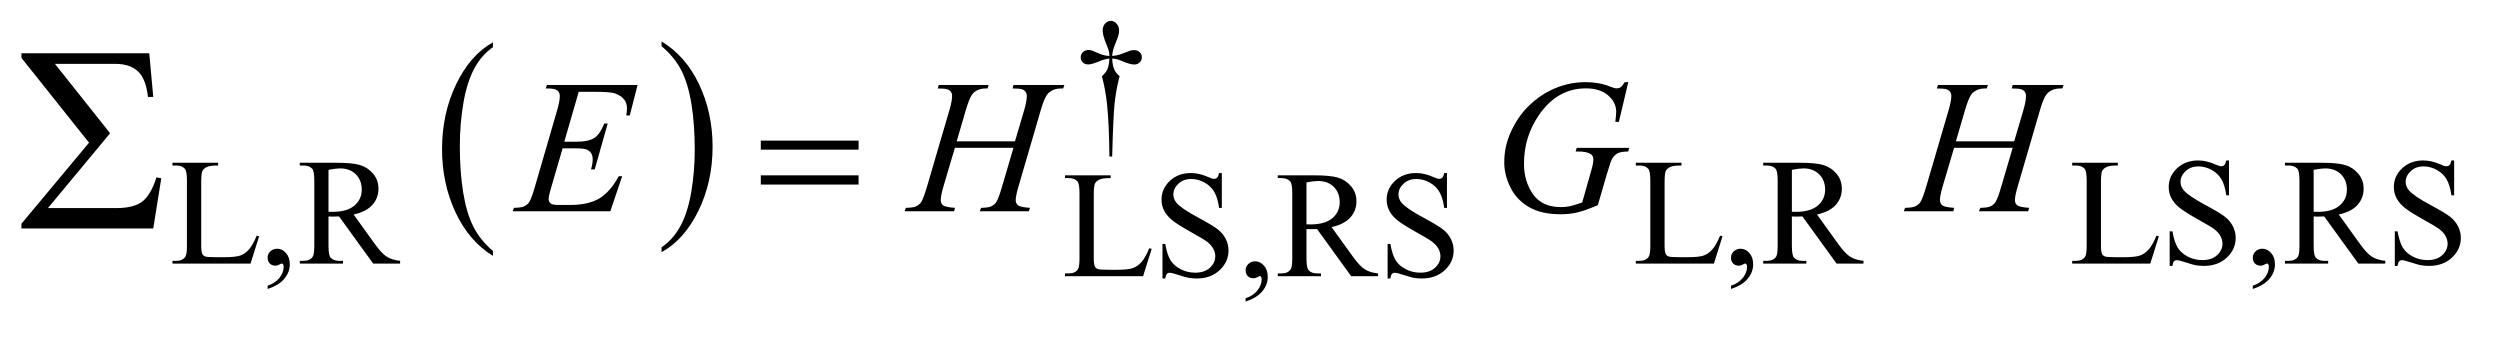
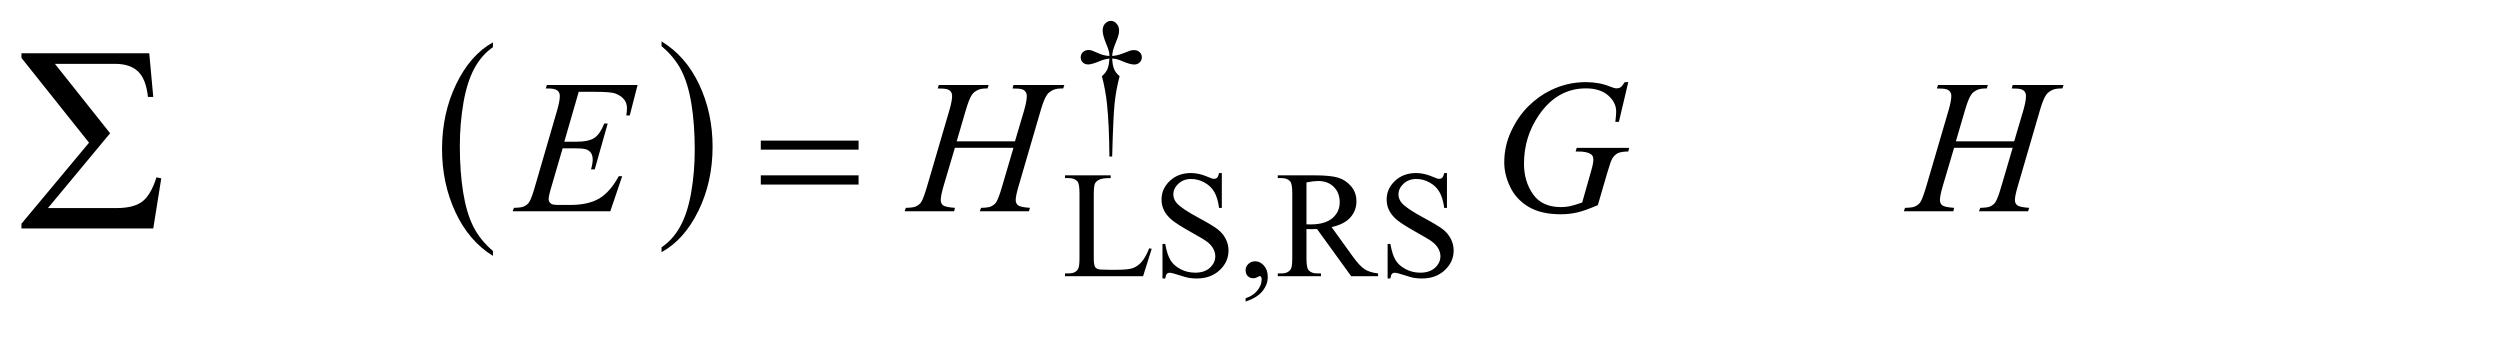
<svg xmlns="http://www.w3.org/2000/svg" stroke-dasharray="none" shape-rendering="auto" font-family="'Dialog'" text-rendering="auto" width="185" fill-opacity="1" color-interpolation="auto" color-rendering="auto" preserveAspectRatio="xMidYMid meet" font-size="12px" viewBox="0 0 185 25" fill="black" stroke="black" image-rendering="auto" stroke-miterlimit="10" stroke-linecap="square" stroke-linejoin="miter" font-style="normal" stroke-width="1" height="25" stroke-dashoffset="0" font-weight="normal" stroke-opacity="1">
  <defs id="genericDefs" />
  <g>
    <defs id="defs1">
      <clipPath clipPathUnits="userSpaceOnUse" id="clipPath1">
        <path d="M-1 -1 L116.319 -1 L116.319 14.267 L-1 14.267 L-1 -1 Z" />
      </clipPath>
      <clipPath clipPathUnits="userSpaceOnUse" id="clipPath2">
        <path d="M21.234 91.343 L21.234 584.079 L3705.542 584.079 L3705.542 91.343 Z" />
      </clipPath>
      <clipPath clipPathUnits="userSpaceOnUse" id="clipPath3">
        <path d="M21.246 91.342 L21.246 584.079 L3705.554 584.079 L3705.554 91.342 Z" />
      </clipPath>
      <clipPath clipPathUnits="userSpaceOnUse" id="clipPath4">
        <path d="M25.24 96.438 L25.24 520.297 L3709.547 520.297 L3709.547 96.438 Z" />
      </clipPath>
      <clipPath clipPathUnits="userSpaceOnUse" id="clipPath5">
-         <path d="M13.255 96.438 L13.255 520.297 L3697.562 520.297 L3697.562 96.438 Z" />
-       </clipPath>
+         </clipPath>
      <clipPath clipPathUnits="userSpaceOnUse" id="clipPath6">
        <path d="M62.875 158.958 L62.875 467.219 L2742.372 467.219 L2742.372 158.958 Z" />
      </clipPath>
    </defs>
    <g transform="scale(1.576,1.576) translate(1,1) matrix(0.031,0,0,0.027,-0.665,-2.459)">
      <path d="M735.812 490.484 L735.812 499.062 Q699.375 473.156 679.055 423.055 Q658.734 372.953 658.734 313.375 Q658.734 251.422 680.102 200.523 Q701.469 149.625 735.812 127.703 L735.812 136.078 Q718.641 149.625 707.609 173.133 Q696.578 196.641 691.133 232.797 Q685.687 268.953 685.687 308.203 Q685.687 352.625 690.711 388.484 Q695.734 424.344 706.07 447.953 Q716.406 471.562 735.812 490.484 Z" stroke="none" clip-path="url(#clipPath2)" />
    </g>
    <g transform="matrix(0.049,0,0,0.042,0.528,-2.3)">
      <path d="M988.281 136.078 L988.281 127.703 Q1024.734 153.406 1045.055 203.508 Q1065.375 253.609 1065.375 313.188 Q1065.375 375.141 1044.008 426.141 Q1022.641 477.141 988.281 499.062 L988.281 490.484 Q1005.594 476.938 1016.633 453.43 Q1027.672 429.922 1033.047 393.867 Q1038.422 357.812 1038.422 318.359 Q1038.422 274.141 1033.461 238.18 Q1028.5 202.219 1018.102 178.609 Q1007.703 155 988.281 136.078 Z" stroke="none" clip-path="url(#clipPath3)" />
    </g>
    <g transform="matrix(0.049,0,0,0.049,0.331,-3.181)">
      <path d="M1672.844 301.281 L1668.688 301.281 Q1668.25 252.312 1665.094 222.438 Q1662.734 200.094 1657.344 179.984 Q1663.078 175.047 1665.547 169.547 Q1668.016 164.047 1668.688 153.375 Q1661.391 154.156 1653.875 157.312 Q1642.078 162.25 1636.688 162.25 Q1631.625 162.25 1628.484 159.219 Q1625.344 156.188 1625.344 151.578 Q1625.344 146.859 1628.656 143.656 Q1631.969 140.453 1636.906 140.453 Q1639.719 140.453 1642.078 141.141 Q1643.312 141.469 1653.875 146.078 Q1660.609 149 1668.687 149.438 Q1668.578 144.844 1667.906 142.484 Q1667.125 139 1664.531 132.828 Q1658.469 118.453 1658.469 111.031 Q1658.469 104.516 1662.18 100.477 Q1665.891 96.438 1671.047 96.438 Q1675.766 96.438 1679.531 100.648 Q1683.297 104.859 1683.297 111.031 Q1683.297 114.406 1682.391 117.781 Q1681.266 122.156 1677.281 131.867 Q1673.297 141.578 1672.844 149.438 Q1680.828 148.766 1687.672 146.078 Q1698.797 141.688 1700.594 141.25 Q1703.063 140.578 1705.641 140.578 Q1711.031 140.578 1714.344 143.719 Q1717.656 146.859 1717.656 151.578 Q1717.656 156.062 1714.344 159.211 Q1711.031 162.359 1706.094 162.359 Q1699.906 162.359 1687.563 157.078 Q1682.172 154.828 1679.813 154.273 Q1677.453 153.719 1672.844 153.375 Q1673.406 163.938 1675.938 169.664 Q1678.469 175.391 1684.078 179.984 Q1678.688 200.547 1676.555 220.812 Q1674.422 241.078 1672.844 301.281 Z" stroke="none" clip-path="url(#clipPath4)" />
    </g>
    <g transform="matrix(0.049,0,0,0.049,0.922,-3.181)">
      <path d="M368.844 420.891 L372.547 421.672 L359.531 463 L241.609 463 L241.609 458.844 L247.328 458.844 Q256.984 458.844 261.141 452.562 Q263.5 448.969 263.5 435.938 L263.5 337.672 Q263.5 323.406 260.359 319.812 Q255.984 314.875 247.328 314.875 L241.609 314.875 L241.609 310.719 L310.562 310.719 L310.562 314.875 Q298.438 314.75 293.547 317.109 Q288.656 319.469 286.859 323.062 Q285.062 326.656 285.062 340.25 L285.062 435.938 Q285.062 445.25 286.859 448.734 Q288.219 451.094 291.023 452.219 Q293.828 453.344 308.531 453.344 L319.656 453.344 Q337.172 453.344 344.25 450.758 Q351.328 448.172 357.164 441.602 Q363 435.031 368.844 420.891 ZM385.359 501.297 L385.359 496.359 Q396.922 492.531 403.266 484.508 Q409.609 476.484 409.609 467.5 Q409.609 465.359 408.594 463.906 Q407.812 462.891 407.031 462.891 Q405.797 462.891 401.641 465.141 Q399.609 466.141 397.375 466.141 Q391.875 466.141 388.617 462.883 Q385.359 459.625 385.359 453.906 Q385.359 448.406 389.57 444.469 Q393.781 440.531 399.844 440.531 Q407.25 440.531 413.039 446.992 Q418.828 453.453 418.828 464.125 Q418.828 475.688 410.797 485.625 Q402.766 495.562 385.359 501.297 ZM585.438 463 L544.781 463 L493.234 391.797 Q487.5 392.016 483.906 392.016 Q482.453 392.016 480.766 391.961 Q479.078 391.906 477.281 391.797 L477.281 436.047 Q477.281 450.422 480.422 453.906 Q484.688 458.844 493.234 458.844 L499.188 458.844 L499.188 463 L433.938 463 L433.938 458.844 L439.656 458.844 Q449.312 458.844 453.469 452.562 Q455.828 449.078 455.828 436.047 L455.828 337.672 Q455.828 323.297 452.688 319.812 Q448.312 314.875 439.656 314.875 L433.938 314.875 L433.938 310.719 L489.406 310.719 Q513.672 310.719 525.18 314.258 Q536.688 317.797 544.719 327.281 Q552.75 336.766 552.75 349.906 Q552.75 363.953 543.594 374.281 Q534.438 384.609 515.234 388.875 L546.688 432.562 Q557.469 447.609 565.219 452.555 Q572.969 457.5 585.438 458.844 L585.438 463 ZM477.281 384.719 Q479.422 384.719 480.992 384.773 Q482.562 384.828 483.562 384.828 Q505.359 384.828 516.422 375.398 Q527.484 365.969 527.484 351.375 Q527.484 337.109 518.555 328.18 Q509.625 319.25 494.906 319.25 Q488.406 319.25 477.281 321.391 L477.281 384.719 ZM2578.844 420.891 L2582.547 421.672 L2569.531 463 L2451.609 463 L2451.609 458.844 L2457.328 458.844 Q2466.984 458.844 2471.141 452.562 Q2473.5 448.969 2473.5 435.938 L2473.5 337.672 Q2473.5 323.406 2470.359 319.812 Q2465.984 314.875 2457.328 314.875 L2451.609 314.875 L2451.609 310.719 L2520.562 310.719 L2520.562 314.875 Q2508.438 314.75 2503.547 317.109 Q2498.656 319.469 2496.859 323.062 Q2495.062 326.656 2495.062 340.25 L2495.062 435.938 Q2495.062 445.25 2496.859 448.734 Q2498.219 451.094 2501.023 452.219 Q2503.828 453.344 2518.531 453.344 L2529.656 453.344 Q2547.172 453.344 2554.25 450.758 Q2561.328 448.172 2567.164 441.602 Q2573 435.031 2578.844 420.891 ZM2595.359 501.297 L2595.359 496.359 Q2606.922 492.531 2613.266 484.508 Q2619.609 476.484 2619.609 467.5 Q2619.609 465.359 2618.594 463.906 Q2617.812 462.891 2617.031 462.891 Q2615.797 462.891 2611.641 465.141 Q2609.609 466.141 2607.375 466.141 Q2601.875 466.141 2598.617 462.883 Q2595.359 459.625 2595.359 453.906 Q2595.359 448.406 2599.57 444.469 Q2603.781 440.531 2609.844 440.531 Q2617.25 440.531 2623.039 446.992 Q2628.828 453.453 2628.828 464.125 Q2628.828 475.688 2620.797 485.625 Q2612.766 495.562 2595.359 501.297 ZM2795.438 463 L2754.781 463 L2703.234 391.797 Q2697.5 392.016 2693.906 392.016 Q2692.453 392.016 2690.766 391.961 Q2689.078 391.906 2687.281 391.797 L2687.281 436.047 Q2687.281 450.422 2690.422 453.906 Q2694.688 458.844 2703.234 458.844 L2709.188 458.844 L2709.188 463 L2643.938 463 L2643.938 458.844 L2649.656 458.844 Q2659.312 458.844 2663.469 452.562 Q2665.828 449.078 2665.828 436.047 L2665.828 337.672 Q2665.828 323.297 2662.688 319.812 Q2658.312 314.875 2649.656 314.875 L2643.938 314.875 L2643.938 310.719 L2699.406 310.719 Q2723.672 310.719 2735.18 314.258 Q2746.688 317.797 2754.719 327.281 Q2762.75 336.766 2762.75 349.906 Q2762.75 363.953 2753.594 374.281 Q2744.438 384.609 2725.234 388.875 L2756.688 432.562 Q2767.469 447.609 2775.219 452.555 Q2782.969 457.5 2795.438 458.844 L2795.438 463 ZM2687.281 384.719 Q2689.422 384.719 2690.992 384.773 Q2692.562 384.828 2693.562 384.828 Q2715.359 384.828 2726.422 375.398 Q2737.484 365.969 2737.484 351.375 Q2737.484 337.109 2728.555 328.18 Q2719.625 319.25 2704.906 319.25 Q2698.406 319.25 2687.281 321.391 L2687.281 384.719 ZM3237.844 420.891 L3241.547 421.672 L3228.531 463 L3110.609 463 L3110.609 458.844 L3116.328 458.844 Q3125.984 458.844 3130.141 452.562 Q3132.5 448.969 3132.5 435.938 L3132.5 337.672 Q3132.5 323.406 3129.359 319.812 Q3124.984 314.875 3116.328 314.875 L3110.609 314.875 L3110.609 310.719 L3179.562 310.719 L3179.562 314.875 Q3167.438 314.75 3162.547 317.109 Q3157.656 319.469 3155.859 323.062 Q3154.062 326.656 3154.062 340.25 L3154.062 435.938 Q3154.062 445.25 3155.859 448.734 Q3157.219 451.094 3160.023 452.219 Q3162.828 453.344 3177.531 453.344 L3188.656 453.344 Q3206.172 453.344 3213.25 450.758 Q3220.328 448.172 3226.164 441.602 Q3232 435.031 3237.844 420.891 ZM3347.453 307.234 L3347.453 359.906 L3343.297 359.906 Q3341.281 344.75 3336.055 335.766 Q3330.828 326.781 3321.172 321.5 Q3311.516 316.219 3301.188 316.219 Q3289.5 316.219 3281.867 323.352 Q3274.234 330.485 3274.234 339.578 Q3274.234 346.547 3279.062 352.266 Q3286.031 360.688 3312.188 374.735 Q3333.531 386.188 3341.336 392.305 Q3349.141 398.422 3353.352 406.735 Q3357.562 415.047 3357.562 424.141 Q3357.562 441.438 3344.141 453.961 Q3330.719 466.485 3309.609 466.485 Q3302.984 466.485 3297.141 465.469 Q3293.656 464.906 3282.711 461.367 Q3271.766 457.828 3268.844 457.828 Q3266.031 457.828 3264.406 459.516 Q3262.781 461.203 3261.984 466.485 L3257.828 466.485 L3257.828 414.266 L3261.984 414.266 Q3264.906 430.656 3269.852 438.797 Q3274.797 446.938 3284.961 452.328 Q3295.125 457.719 3307.25 457.719 Q3321.281 457.719 3329.43 450.305 Q3337.578 442.891 3337.578 432.797 Q3337.578 427.172 3334.484 421.445 Q3331.391 415.719 3324.875 410.781 Q3320.5 407.406 3300.961 396.461 Q3281.422 385.516 3273.164 379 Q3264.906 372.485 3260.641 364.625 Q3256.375 356.766 3256.375 347.328 Q3256.375 330.922 3268.953 319.078 Q3281.531 307.235 3300.953 307.235 Q3313.094 307.235 3326.672 313.188 Q3332.969 316 3335.547 316 Q3338.469 316 3340.32 314.258 Q3342.172 312.516 3343.297 307.235 L3347.453 307.235 ZM3383.359 501.297 L3383.359 496.359 Q3394.922 492.531 3401.266 484.508 Q3407.609 476.484 3407.609 467.5 Q3407.609 465.359 3406.594 463.906 Q3405.812 462.891 3405.031 462.891 Q3403.797 462.891 3399.641 465.141 Q3397.609 466.141 3395.375 466.141 Q3389.875 466.141 3386.617 462.883 Q3383.359 459.625 3383.359 453.906 Q3383.359 448.406 3387.57 444.469 Q3391.781 440.531 3397.844 440.531 Q3405.25 440.531 3411.039 446.992 Q3416.828 453.453 3416.828 464.125 Q3416.828 475.688 3408.797 485.625 Q3400.766 495.562 3383.359 501.297 ZM3583.438 463 L3542.781 463 L3491.234 391.797 Q3485.5 392.016 3481.906 392.016 Q3480.453 392.016 3478.766 391.961 Q3477.078 391.906 3475.281 391.797 L3475.281 436.047 Q3475.281 450.422 3478.422 453.906 Q3482.688 458.844 3491.234 458.844 L3497.188 458.844 L3497.188 463 L3431.938 463 L3431.938 458.844 L3437.656 458.844 Q3447.312 458.844 3451.469 452.562 Q3453.828 449.078 3453.828 436.047 L3453.828 337.672 Q3453.828 323.297 3450.688 319.812 Q3446.312 314.875 3437.656 314.875 L3431.938 314.875 L3431.938 310.719 L3487.406 310.719 Q3511.672 310.719 3523.18 314.258 Q3534.688 317.797 3542.719 327.281 Q3550.75 336.766 3550.75 349.906 Q3550.75 363.953 3541.594 374.281 Q3532.438 384.609 3513.234 388.875 L3544.688 432.562 Q3555.469 447.609 3563.219 452.555 Q3570.969 457.5 3583.438 458.844 L3583.438 463 ZM3475.281 384.719 Q3477.422 384.719 3478.992 384.773 Q3480.562 384.828 3481.562 384.828 Q3503.359 384.828 3514.422 375.398 Q3525.484 365.969 3525.484 351.375 Q3525.484 337.109 3516.555 328.18 Q3507.625 319.25 3492.906 319.25 Q3486.406 319.25 3475.281 321.391 L3475.281 384.719 ZM3687.453 307.234 L3687.453 359.906 L3683.297 359.906 Q3681.281 344.75 3676.055 335.766 Q3670.828 326.781 3661.172 321.5 Q3651.516 316.219 3641.188 316.219 Q3629.5 316.219 3621.867 323.352 Q3614.234 330.484 3614.234 339.578 Q3614.234 346.547 3619.062 352.266 Q3626.031 360.688 3652.188 374.734 Q3673.531 386.188 3681.336 392.305 Q3689.141 398.422 3693.352 406.734 Q3697.562 415.047 3697.562 424.141 Q3697.562 441.438 3684.141 453.961 Q3670.719 466.484 3649.609 466.484 Q3642.984 466.484 3637.141 465.469 Q3633.656 464.906 3622.711 461.367 Q3611.766 457.828 3608.844 457.828 Q3606.031 457.828 3604.406 459.516 Q3602.781 461.203 3601.984 466.485 L3597.828 466.485 L3597.828 414.266 L3601.984 414.266 Q3604.906 430.656 3609.852 438.797 Q3614.797 446.938 3624.961 452.328 Q3635.125 457.719 3647.25 457.719 Q3661.281 457.719 3669.43 450.305 Q3677.578 442.891 3677.578 432.797 Q3677.578 427.172 3674.484 421.445 Q3671.391 415.719 3664.875 410.781 Q3660.5 407.406 3640.961 396.461 Q3621.422 385.516 3613.164 379 Q3604.906 372.484 3600.641 364.625 Q3596.375 356.766 3596.375 347.328 Q3596.375 330.922 3608.953 319.078 Q3621.531 307.234 3640.953 307.234 Q3653.094 307.234 3666.672 313.188 Q3672.969 316 3675.547 316 Q3678.469 316 3680.32 314.258 Q3682.172 312.516 3683.297 307.234 L3687.453 307.234 Z" stroke="none" clip-path="url(#clipPath5)" />
    </g>
    <g transform="matrix(0.049,0,0,0.049,0.331,-3.181)">
      <path d="M1728.844 439.891 L1732.547 440.672 L1719.531 482 L1601.609 482 L1601.609 477.844 L1607.328 477.844 Q1616.984 477.844 1621.141 471.562 Q1623.5 467.969 1623.5 454.938 L1623.5 356.672 Q1623.5 342.406 1620.359 338.812 Q1615.984 333.875 1607.328 333.875 L1601.609 333.875 L1601.609 329.719 L1670.562 329.719 L1670.562 333.875 Q1658.438 333.75 1653.547 336.109 Q1648.656 338.469 1646.859 342.062 Q1645.062 345.656 1645.062 359.25 L1645.062 454.938 Q1645.062 464.25 1646.859 467.734 Q1648.219 470.094 1651.023 471.219 Q1653.828 472.344 1668.531 472.344 L1679.656 472.344 Q1697.172 472.344 1704.25 469.758 Q1711.328 467.172 1717.164 460.602 Q1723 454.031 1728.844 439.891 ZM1838.453 326.234 L1838.453 378.906 L1834.297 378.906 Q1832.281 363.75 1827.055 354.766 Q1821.828 345.781 1812.172 340.5 Q1802.515 335.219 1792.187 335.219 Q1780.5 335.219 1772.867 342.352 Q1765.234 349.484 1765.234 358.578 Q1765.234 365.547 1770.062 371.266 Q1777.031 379.688 1803.187 393.734 Q1824.531 405.188 1832.336 411.305 Q1840.14 417.422 1844.352 425.734 Q1848.562 434.047 1848.562 443.141 Q1848.562 460.438 1835.141 472.961 Q1821.719 485.484 1800.609 485.484 Q1793.984 485.484 1788.141 484.469 Q1784.656 483.906 1773.711 480.367 Q1762.766 476.828 1759.844 476.828 Q1757.031 476.828 1755.406 478.516 Q1753.781 480.203 1752.985 485.485 L1748.828 485.485 L1748.828 433.266 L1752.985 433.266 Q1755.906 449.656 1760.852 457.797 Q1765.797 465.938 1775.961 471.328 Q1786.125 476.719 1798.25 476.719 Q1812.281 476.719 1820.43 469.305 Q1828.578 461.891 1828.578 451.797 Q1828.578 446.172 1825.484 440.445 Q1822.391 434.719 1815.875 429.781 Q1811.5 426.406 1791.961 415.461 Q1772.422 404.516 1764.164 398 Q1755.906 391.484 1751.641 383.625 Q1747.375 375.766 1747.375 366.328 Q1747.375 349.922 1759.953 338.078 Q1772.531 326.234 1791.953 326.234 Q1804.094 326.234 1817.672 332.188 Q1823.969 335 1826.547 335 Q1829.469 335 1831.32 333.258 Q1833.172 331.516 1834.297 326.234 L1838.453 326.234 ZM1874.359 520.297 L1874.359 515.359 Q1885.922 511.531 1892.265 503.508 Q1898.609 495.484 1898.609 486.5 Q1898.609 484.359 1897.594 482.906 Q1896.812 481.891 1896.031 481.891 Q1894.797 481.891 1890.64 484.141 Q1888.609 485.141 1886.375 485.141 Q1880.875 485.141 1877.617 481.883 Q1874.359 478.625 1874.359 472.906 Q1874.359 467.406 1878.57 463.469 Q1882.781 459.531 1888.844 459.531 Q1896.25 459.531 1902.039 465.992 Q1907.828 472.453 1907.828 483.125 Q1907.828 494.688 1899.797 504.625 Q1891.765 514.562 1874.359 520.297 ZM2074.438 482 L2033.781 482 L1982.235 410.797 Q1976.5 411.016 1972.906 411.016 Q1971.453 411.016 1969.766 410.961 Q1968.078 410.906 1966.281 410.797 L1966.281 455.047 Q1966.281 469.422 1969.422 472.906 Q1973.688 477.844 1982.235 477.844 L1988.188 477.844 L1988.188 482 L1922.938 482 L1922.938 477.844 L1928.656 477.844 Q1938.313 477.844 1942.469 471.562 Q1944.828 468.078 1944.828 455.047 L1944.828 356.672 Q1944.828 342.297 1941.688 338.812 Q1937.313 333.875 1928.656 333.875 L1922.938 333.875 L1922.938 329.719 L1978.406 329.719 Q2002.672 329.719 2014.18 333.258 Q2025.688 336.797 2033.719 346.281 Q2041.75 355.766 2041.75 368.906 Q2041.75 382.953 2032.594 393.281 Q2023.438 403.609 2004.235 407.875 L2035.688 451.562 Q2046.469 466.609 2054.219 471.555 Q2061.969 476.5 2074.438 477.844 L2074.438 482 ZM1966.281 403.719 Q1968.422 403.719 1969.992 403.773 Q1971.563 403.828 1972.563 403.828 Q1994.36 403.828 2005.422 394.398 Q2016.485 384.969 2016.485 370.375 Q2016.485 356.109 2007.555 347.18 Q1998.625 338.25 1983.906 338.25 Q1977.406 338.25 1966.281 340.391 L1966.281 403.719 ZM2178.453 326.234 L2178.453 378.906 L2174.297 378.906 Q2172.281 363.75 2167.055 354.766 Q2161.828 345.781 2152.172 340.5 Q2142.516 335.219 2132.188 335.219 Q2120.5 335.219 2112.867 342.352 Q2105.234 349.484 2105.234 358.578 Q2105.234 365.547 2110.062 371.266 Q2117.031 379.688 2143.188 393.734 Q2164.531 405.188 2172.336 411.305 Q2180.141 417.422 2184.352 425.734 Q2188.562 434.047 2188.562 443.141 Q2188.562 460.438 2175.141 472.961 Q2161.719 485.484 2140.609 485.484 Q2133.984 485.484 2128.141 484.469 Q2124.656 483.906 2113.711 480.367 Q2102.766 476.828 2099.844 476.828 Q2097.031 476.828 2095.406 478.516 Q2093.781 480.203 2092.984 485.485 L2088.828 485.485 L2088.828 433.266 L2092.984 433.266 Q2095.906 449.656 2100.852 457.797 Q2105.797 465.938 2115.961 471.328 Q2126.125 476.719 2138.25 476.719 Q2152.281 476.719 2160.43 469.305 Q2168.578 461.891 2168.578 451.797 Q2168.578 446.172 2165.484 440.445 Q2162.391 434.719 2155.875 429.781 Q2151.5 426.406 2131.961 415.461 Q2112.422 404.516 2104.164 398 Q2095.906 391.484 2091.641 383.625 Q2087.375 375.766 2087.375 366.328 Q2087.375 349.922 2099.953 338.078 Q2112.531 326.234 2131.953 326.234 Q2144.094 326.234 2157.672 332.188 Q2163.969 335 2166.547 335 Q2169.469 335 2171.32 333.258 Q2173.172 331.516 2174.297 326.234 L2178.453 326.234 Z" stroke="none" clip-path="url(#clipPath4)" />
    </g>
    <g transform="matrix(0.049,0,0,0.049,0.331,-3.181)">
      <path d="M867.234 203.578 L845.438 278.953 L863.297 278.953 Q882.422 278.953 891 273.117 Q899.578 267.281 905.766 251.531 L910.969 251.531 L891.422 320.719 L885.797 320.719 Q888.328 312 888.328 305.812 Q888.328 299.766 885.867 296.109 Q883.406 292.453 879.117 290.695 Q874.828 288.938 861.047 288.938 L842.906 288.938 L824.484 352.078 Q821.813 361.219 821.813 366 Q821.813 369.656 825.328 372.469 Q827.719 374.438 837.281 374.438 L854.156 374.438 Q881.578 374.438 898.102 364.734 Q914.625 355.031 927.703 330.984 L932.906 330.984 L914.906 384 L767.531 384 L769.36 378.797 Q780.328 378.516 784.125 376.828 Q789.75 374.297 792.281 370.359 Q796.078 364.594 801.281 346.172 L834.75 231.141 Q838.688 217.219 838.688 209.906 Q838.688 204.562 834.961 201.539 Q831.234 198.516 820.406 198.516 L817.453 198.516 L819.141 193.312 L956.109 193.312 L944.297 239.297 L939.094 239.297 Q940.078 232.828 940.078 228.469 Q940.078 221.016 936.422 215.953 Q931.641 209.484 922.5 206.109 Q915.75 203.578 891.422 203.578 L867.234 203.578 ZM1438.016 278.391 L1526.047 278.391 L1539.969 231.281 Q1543.906 217.5 1543.906 209.906 Q1543.906 206.25 1542.148 203.648 Q1540.39 201.047 1536.734 199.781 Q1533.078 198.516 1522.391 198.516 L1523.797 193.312 L1600.578 193.312 L1598.891 198.516 Q1589.188 198.375 1584.406 200.484 Q1577.656 203.438 1574.422 208.078 Q1569.781 214.688 1565 231.281 L1531.391 346.453 Q1527.172 360.797 1527.172 366.984 Q1527.172 372.328 1530.898 375.07 Q1534.625 377.812 1548.688 378.797 L1547.141 384 L1472.891 384 L1474.859 378.797 Q1485.828 378.516 1489.484 376.828 Q1495.109 374.297 1497.641 370.359 Q1501.297 364.875 1506.641 346.453 L1523.797 288.094 L1435.344 288.094 L1418.047 346.453 Q1413.969 360.516 1413.969 366.984 Q1413.969 372.328 1417.625 375.07 Q1421.281 377.812 1435.344 378.797 L1434.219 384 L1359.406 384 L1361.234 378.797 Q1372.344 378.516 1376 376.828 Q1381.625 374.297 1384.297 370.359 Q1387.953 364.594 1393.297 346.453 L1427.047 231.281 Q1431.125 217.219 1431.125 209.906 Q1431.125 206.25 1429.367 203.648 Q1427.609 201.047 1423.883 199.781 Q1420.156 198.516 1409.328 198.516 L1411.016 193.312 L1486.25 193.312 L1484.703 198.516 Q1475.281 198.375 1470.781 200.484 Q1464.172 203.297 1461.078 207.938 Q1456.859 214.125 1451.797 231.281 L1438.016 278.391 ZM2452.281 188.953 L2438.078 249 L2432.734 249 Q2434 238.453 2434 233.391 Q2434 219.609 2421.836 208.992 Q2409.672 198.375 2388.297 198.375 Q2344.562 198.375 2316.859 239.438 Q2294.781 271.922 2294.781 312.141 Q2294.781 338.859 2308.422 358.266 Q2322.062 377.672 2350.469 377.672 Q2357.5 377.672 2363.758 376.406 Q2370.016 375.141 2382.672 370.781 L2396.594 321.703 Q2399.547 311.578 2399.547 305.531 Q2399.547 300.469 2395.891 297.797 Q2389.984 293.719 2376.766 293.719 L2372.828 293.719 L2374.375 288.234 L2453.688 288.234 L2452.281 293.719 Q2441.453 293.859 2436.531 296.25 Q2431.609 298.641 2428.094 304.406 Q2425.703 308.203 2420.359 326.484 L2406.297 374.719 Q2387.031 383.016 2375.219 385.758 Q2363.406 388.5 2350.328 388.5 Q2320.234 388.5 2301.531 377.18 Q2282.828 365.859 2273.898 347.227 Q2264.969 328.594 2264.969 310.172 Q2264.969 285.422 2275.375 263.133 Q2285.781 240.844 2301.32 225.445 Q2316.859 210.047 2335.141 201.188 Q2360.312 188.953 2388.016 188.953 Q2408.406 188.953 2424.859 195.703 Q2431.469 198.375 2434.562 198.375 Q2438.078 198.375 2440.539 196.758 Q2443 195.141 2446.938 188.953 L2452.281 188.953 ZM2947.016 278.391 L3035.047 278.391 L3048.969 231.281 Q3052.906 217.5 3052.906 209.906 Q3052.906 206.25 3051.148 203.648 Q3049.391 201.047 3045.734 199.781 Q3042.078 198.516 3031.391 198.516 L3032.797 193.312 L3109.578 193.312 L3107.891 198.516 Q3098.188 198.375 3093.406 200.484 Q3086.656 203.438 3083.422 208.078 Q3078.781 214.688 3074 231.281 L3040.391 346.453 Q3036.172 360.797 3036.172 366.984 Q3036.172 372.328 3039.898 375.07 Q3043.625 377.812 3057.688 378.797 L3056.141 384 L2981.891 384 L2983.859 378.797 Q2994.828 378.516 2998.484 376.828 Q3004.109 374.297 3006.641 370.359 Q3010.297 364.875 3015.641 346.453 L3032.797 288.094 L2944.344 288.094 L2927.047 346.453 Q2922.969 360.516 2922.969 366.984 Q2922.969 372.328 2926.625 375.07 Q2930.281 377.812 2944.344 378.797 L2943.219 384 L2868.406 384 L2870.234 378.797 Q2881.344 378.516 2885 376.828 Q2890.625 374.297 2893.297 370.359 Q2896.953 364.594 2902.297 346.453 L2936.047 231.281 Q2940.125 217.219 2940.125 209.906 Q2940.125 206.25 2938.367 203.648 Q2936.609 201.047 2932.883 199.781 Q2929.156 198.516 2918.328 198.516 L2920.016 193.312 L2995.25 193.312 L2993.703 198.516 Q2984.281 198.375 2979.781 200.484 Q2973.172 203.297 2970.078 207.938 Q2965.859 214.125 2960.797 231.281 L2947.016 278.391 Z" stroke="none" clip-path="url(#clipPath4)" />
    </g>
    <g transform="matrix(0.068,0,0,0.068,-2.688,-9.204)">
      <path d="M206.312 384 L62.875 384 L62.875 378.797 L136.422 290.625 L62.875 198.375 L62.875 193.312 L201.953 193.312 L206.312 240.844 L200.547 240.844 Q198.438 221.438 189.789 213.141 Q181.141 204.844 164.828 204.844 L99.297 204.844 L159.344 280.359 L91.703 361.781 L166.234 361.781 Q184.938 361.781 194.289 354.75 Q203.641 347.719 209.828 328.312 L215.031 329.438 L206.312 384 Z" stroke="none" clip-path="url(#clipPath6)" />
    </g>
    <g transform="matrix(0.049,0,0,0.049,0.331,-3.181)">
      <path d="M1142.203 277.266 L1289.859 277.266 L1289.859 290.906 L1142.203 290.906 L1142.203 277.266 ZM1142.203 329.719 L1289.859 329.719 L1289.859 343.641 L1142.203 343.641 L1142.203 329.719 Z" stroke="none" clip-path="url(#clipPath4)" />
    </g>
  </g>
</svg>